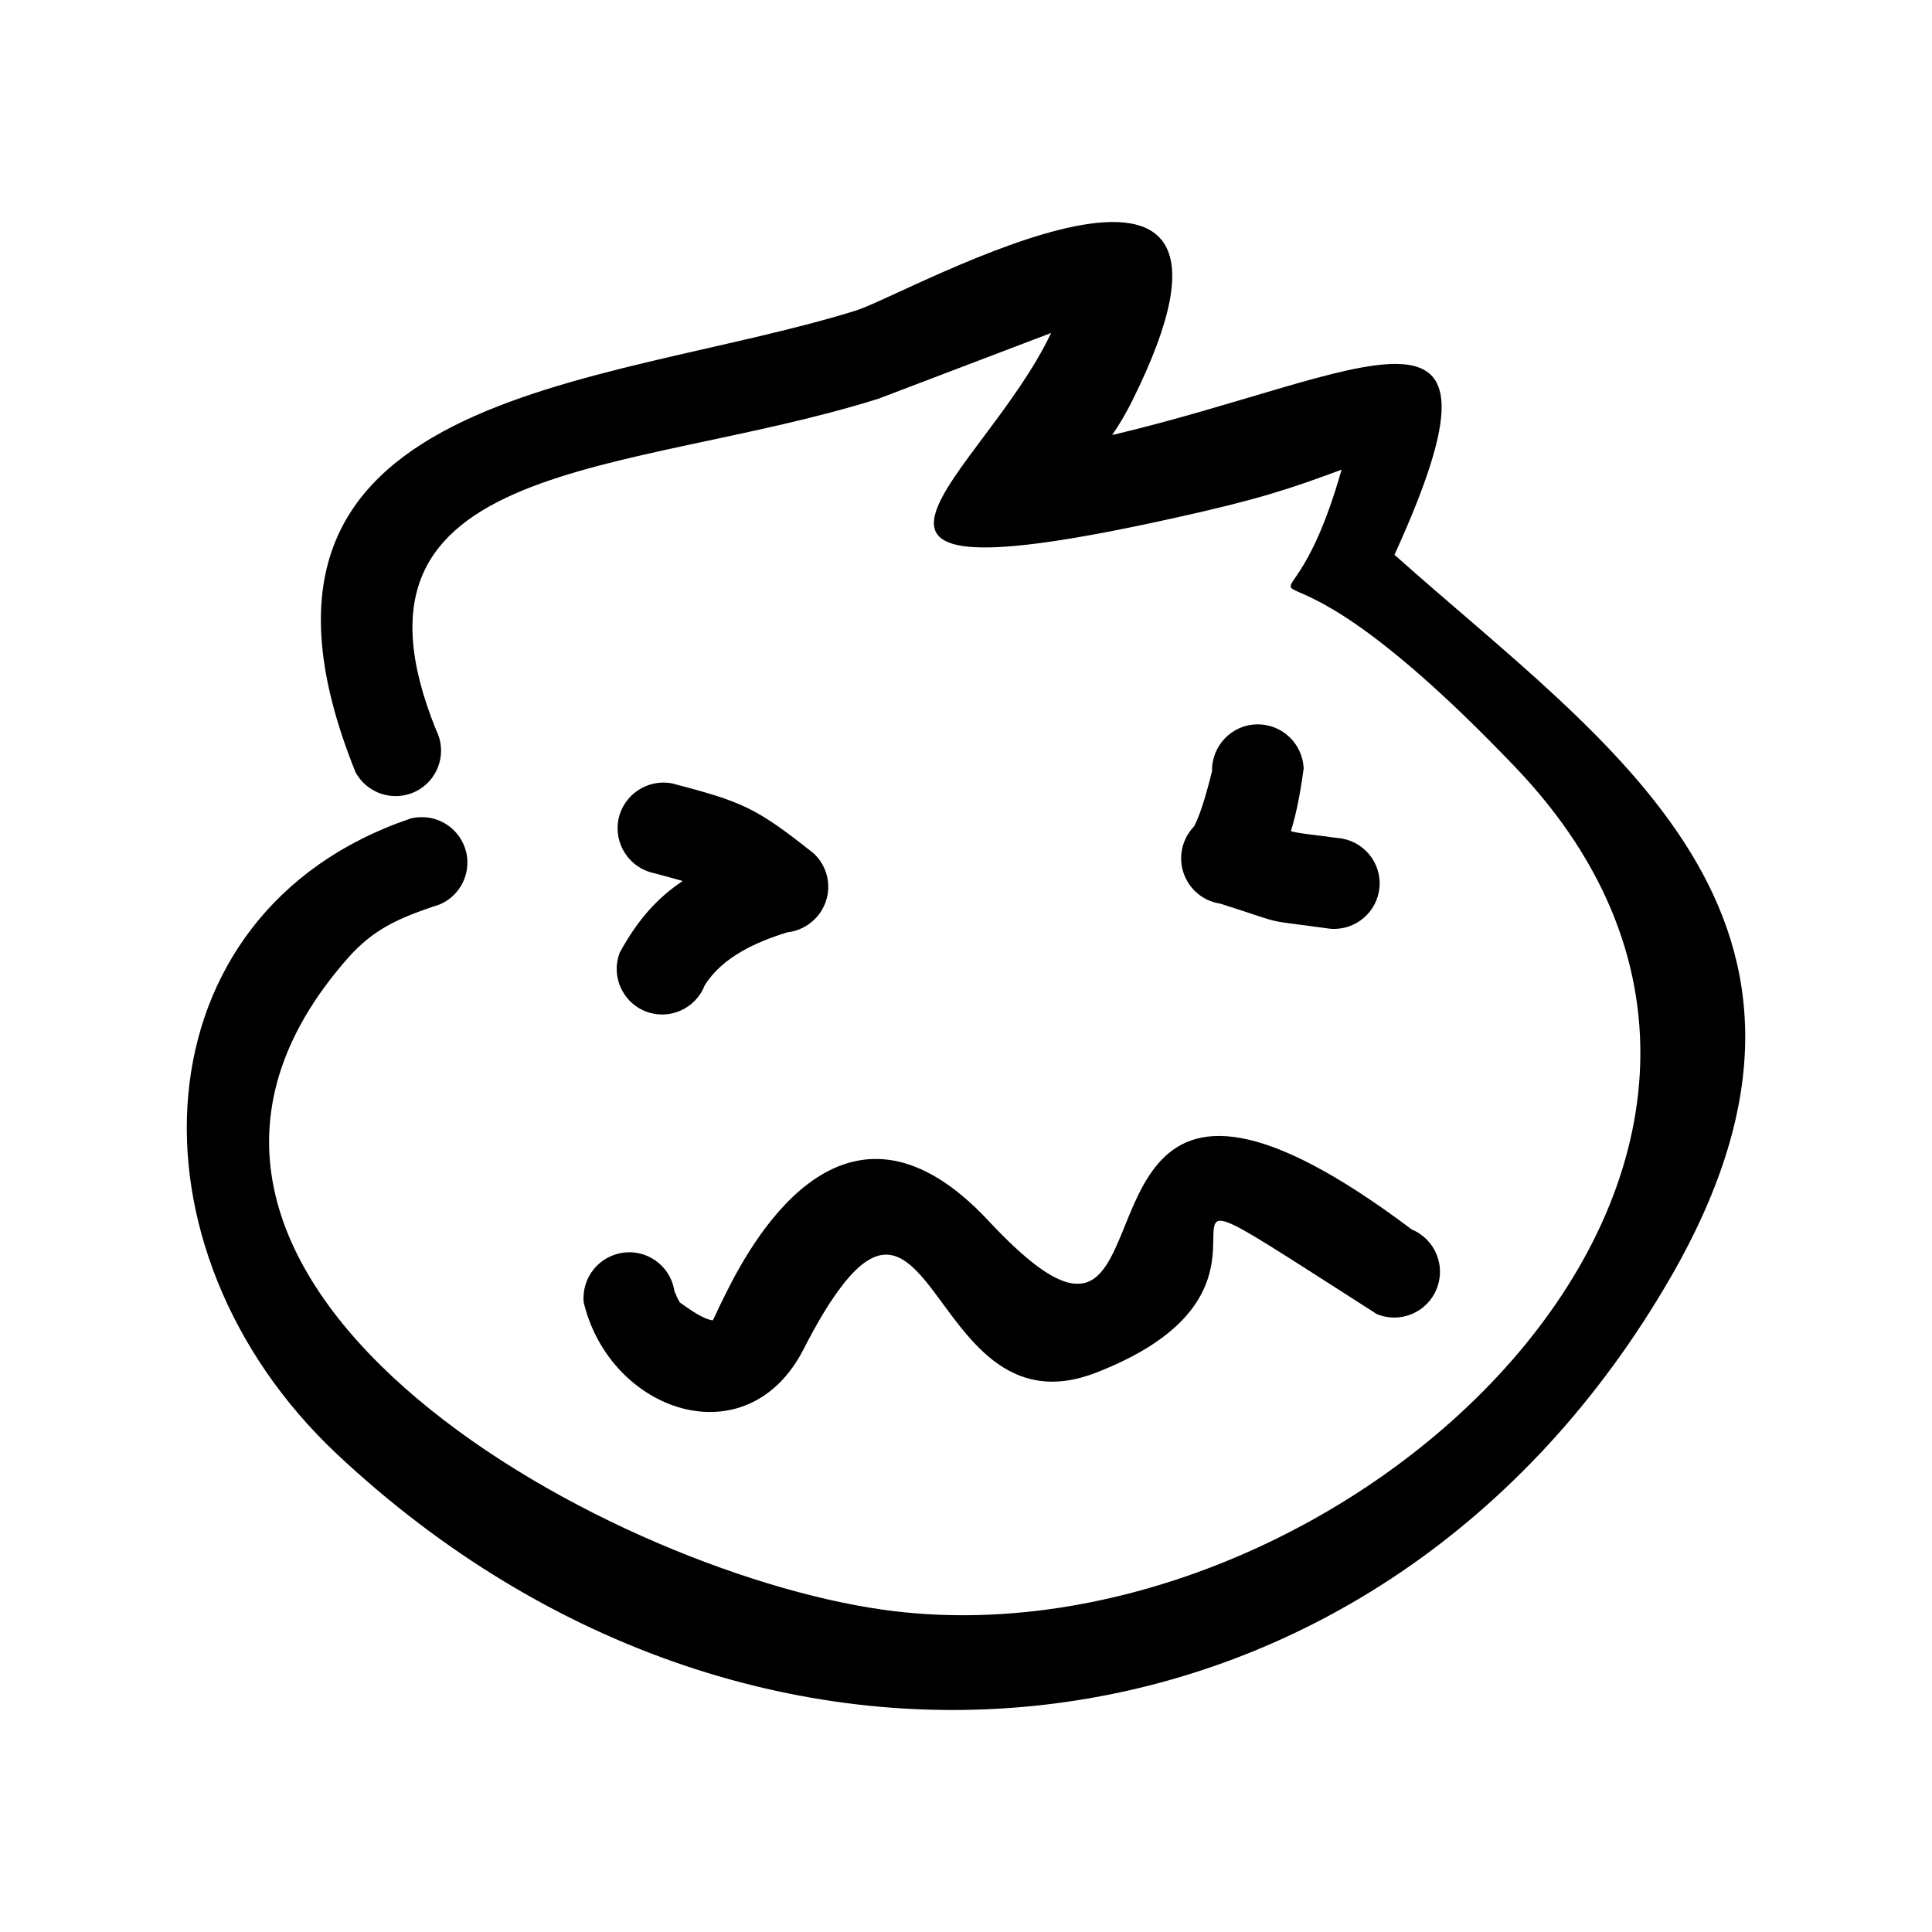
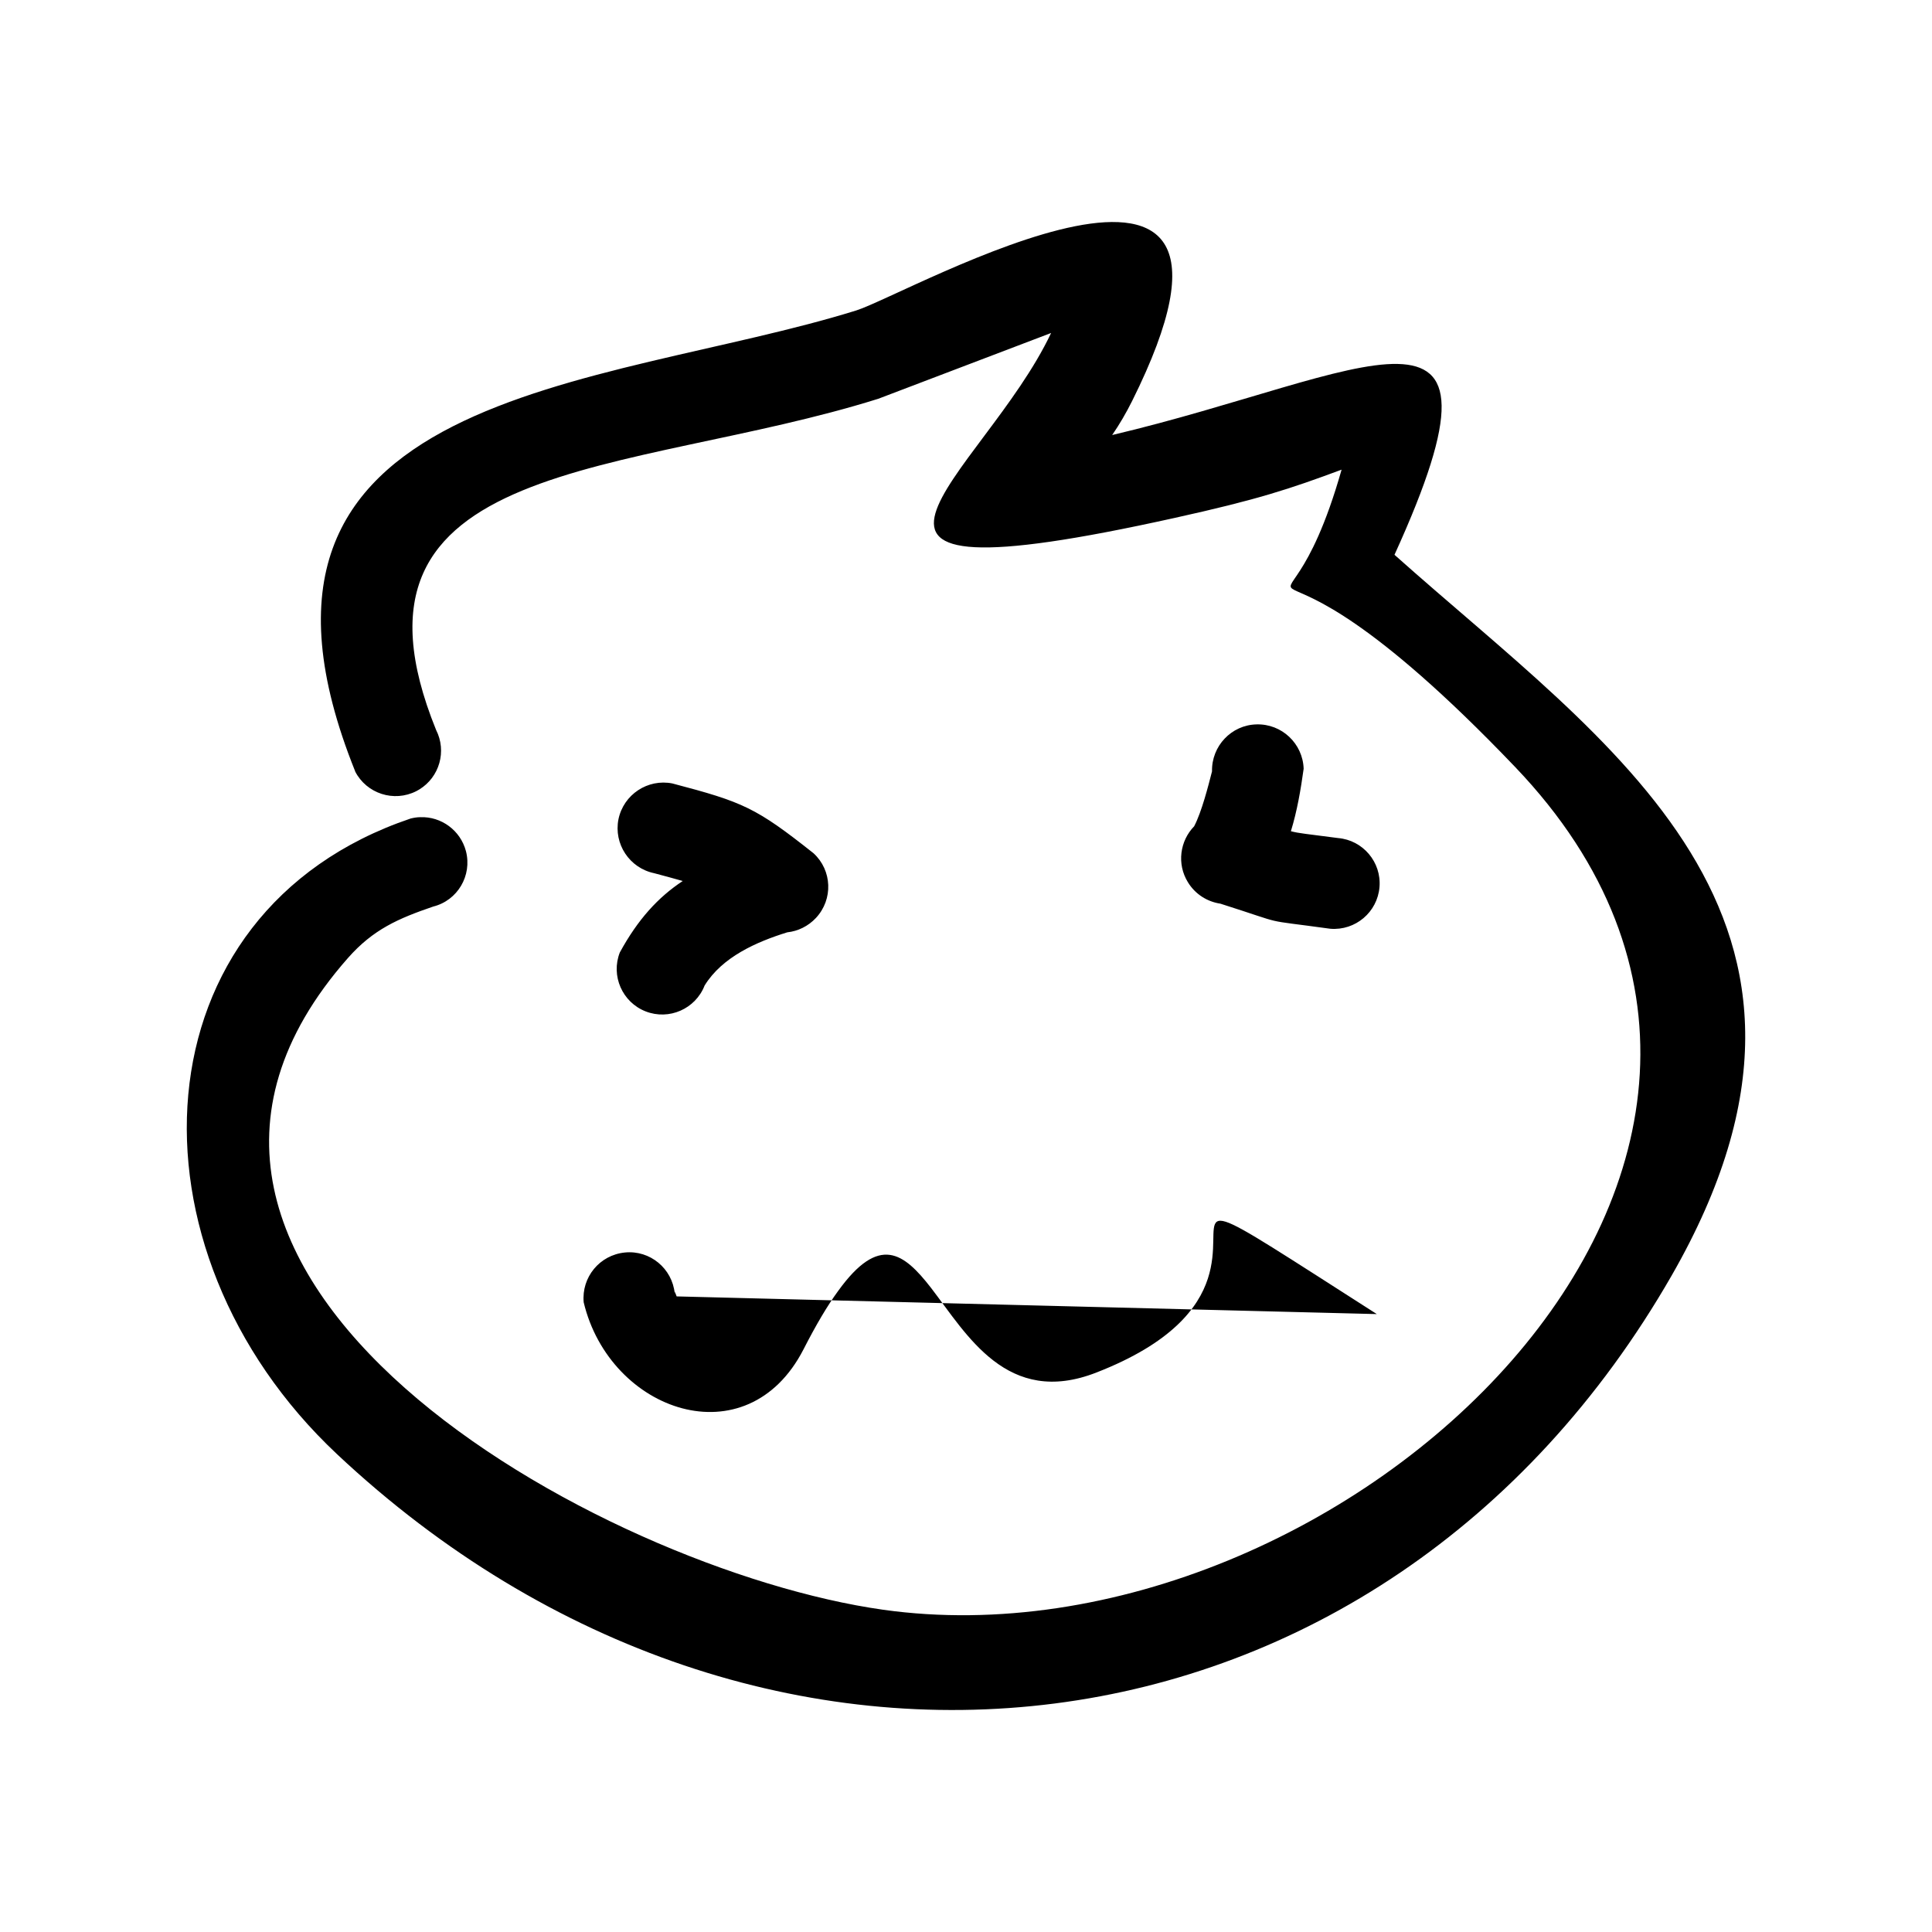
<svg xmlns="http://www.w3.org/2000/svg" fill="#000000" width="800px" height="800px" version="1.1" viewBox="144 144 512 512">
-   <path d="m322.21 351.63c18.793 4.938 22.117 6.398 37.383 18.488 4.938 4.535 5.238 12.191 0.656 17.129-2.066 2.215-4.785 3.527-7.609 3.828-8.113 2.519-17.23 6.5-21.914 14.105-2.418 6.195-9.422 9.27-15.617 6.852-6.195-2.418-9.27-9.422-6.852-15.617 4.785-8.766 10.125-14.609 16.676-18.941-2.117-0.605-4.535-1.258-7.559-2.066-6.551-1.359-10.781-7.758-9.473-14.309 1.359-6.551 7.758-10.781 14.309-9.473zm-84.086-3.223c-40.91-101.82 65.695-101.27 132.75-122.12 13.855-4.332 116.58-63.227 73.152 23.98-1.613 3.223-3.375 6.246-5.289 9.02 67.059-15.82 109.78-44.988 74.816 31.738 56.527 50.48 128.02 95.875 73.457 191-76.832 133.81-241.27 152.86-353.68 47.359-57.887-54.359-53.758-143.69 19.496-168.47 0.855-0.203 1.715-0.352 2.57-0.352 5.543-0.203 10.629 3.477 12.09 9.02 1.664 6.449-2.215 13.047-8.664 14.66-9.27 3.176-15.922 6.047-22.621 13.652-74.109 84.086 67.059 162.18 141.87 172.71 121.17 16.977 267.37-118.85 167.46-223.34-77.133-80.711-63.277-17.938-45.996-78.797-13.855 5.141-22.168 7.91-44.285 12.797-107.26 23.781-50.785-10.781-32.695-49.02l-45.797 17.434c-65.949 20.707-146.71 14.965-117.19 87.762 2.871 5.644 0.906 12.496-4.434 15.77l-0.805 0.453c-5.945 3.023-13.199 0.656-16.223-5.238zm270.75 143.84-16.121-10.328c-36.828-23.527-23.578-14.609-28.668 0.957-2.519 7.707-9.574 17.078-29.473 24.836-23.73 9.32-34.461-10.176-43.883-22.418-7.203-9.27-13.703-14.309-24.637 0.855-2.769 3.777-5.793 8.867-9.168 15.469-15.012 29.172-51.289 16.574-58.242-12.496-0.605-6.648 4.231-12.543 10.934-13.199 6.648-0.656 12.543 4.231 13.199 10.883v-0.555l0.504 1.309c0.301 0.656 0.25 0.555 0.855 1.613 2.215 1.562 6.098 4.434 8.715 4.734 0.402-0.605 1.461-3.176 3.273-6.75 8.566-17.434 33.152-58.996 69.879-19.547 10.176 10.883 16.977 15.617 21.914 16.473 1.309 0.203 2.469 0.152 3.578-0.102 17.836-4.836 5.391-75.219 86.605-14.156 6.144 2.57 9.117 9.621 6.551 15.82-2.519 6.195-9.621 9.168-15.82 6.602zm-19.398-144.49c-0.754 5.441-1.715 11.133-3.375 16.523 2.316 0.605 3.828 0.656 12.496 1.812 6.602 0.555 11.539 6.398 10.984 13-0.555 6.648-6.398 11.586-13.047 11.035-19.348-2.672-10.578-0.754-29.121-6.648-3.426-0.504-6.648-2.469-8.613-5.691-2.973-4.836-2.117-10.934 1.664-14.812 2.016-3.879 3.727-10.629 4.734-14.559-0.152-6.699 5.141-12.293 11.789-12.445 6.699-0.203 12.293 5.09 12.496 11.789z" fill-rule="evenodd" />
+   <path d="m322.21 351.63c18.793 4.938 22.117 6.398 37.383 18.488 4.938 4.535 5.238 12.191 0.656 17.129-2.066 2.215-4.785 3.527-7.609 3.828-8.113 2.519-17.23 6.5-21.914 14.105-2.418 6.195-9.422 9.27-15.617 6.852-6.195-2.418-9.27-9.422-6.852-15.617 4.785-8.766 10.125-14.609 16.676-18.941-2.117-0.605-4.535-1.258-7.559-2.066-6.551-1.359-10.781-7.758-9.473-14.309 1.359-6.551 7.758-10.781 14.309-9.473zm-84.086-3.223c-40.91-101.82 65.695-101.27 132.75-122.12 13.855-4.332 116.58-63.227 73.152 23.98-1.613 3.223-3.375 6.246-5.289 9.02 67.059-15.82 109.78-44.988 74.816 31.738 56.527 50.48 128.02 95.875 73.457 191-76.832 133.81-241.27 152.86-353.68 47.359-57.887-54.359-53.758-143.69 19.496-168.47 0.855-0.203 1.715-0.352 2.57-0.352 5.543-0.203 10.629 3.477 12.09 9.02 1.664 6.449-2.215 13.047-8.664 14.66-9.27 3.176-15.922 6.047-22.621 13.652-74.109 84.086 67.059 162.18 141.87 172.71 121.17 16.977 267.37-118.85 167.46-223.34-77.133-80.711-63.277-17.938-45.996-78.797-13.855 5.141-22.168 7.91-44.285 12.797-107.26 23.781-50.785-10.781-32.695-49.02l-45.797 17.434c-65.949 20.707-146.71 14.965-117.19 87.762 2.871 5.644 0.906 12.496-4.434 15.77l-0.805 0.453c-5.945 3.023-13.199 0.656-16.223-5.238zm270.75 143.84-16.121-10.328c-36.828-23.527-23.578-14.609-28.668 0.957-2.519 7.707-9.574 17.078-29.473 24.836-23.73 9.32-34.461-10.176-43.883-22.418-7.203-9.27-13.703-14.309-24.637 0.855-2.769 3.777-5.793 8.867-9.168 15.469-15.012 29.172-51.289 16.574-58.242-12.496-0.605-6.648 4.231-12.543 10.934-13.199 6.648-0.656 12.543 4.231 13.199 10.883v-0.555l0.504 1.309zm-19.398-144.49c-0.754 5.441-1.715 11.133-3.375 16.523 2.316 0.605 3.828 0.656 12.496 1.812 6.602 0.555 11.539 6.398 10.984 13-0.555 6.648-6.398 11.586-13.047 11.035-19.348-2.672-10.578-0.754-29.121-6.648-3.426-0.504-6.648-2.469-8.613-5.691-2.973-4.836-2.117-10.934 1.664-14.812 2.016-3.879 3.727-10.629 4.734-14.559-0.152-6.699 5.141-12.293 11.789-12.445 6.699-0.203 12.293 5.09 12.496 11.789z" fill-rule="evenodd" />
</svg>